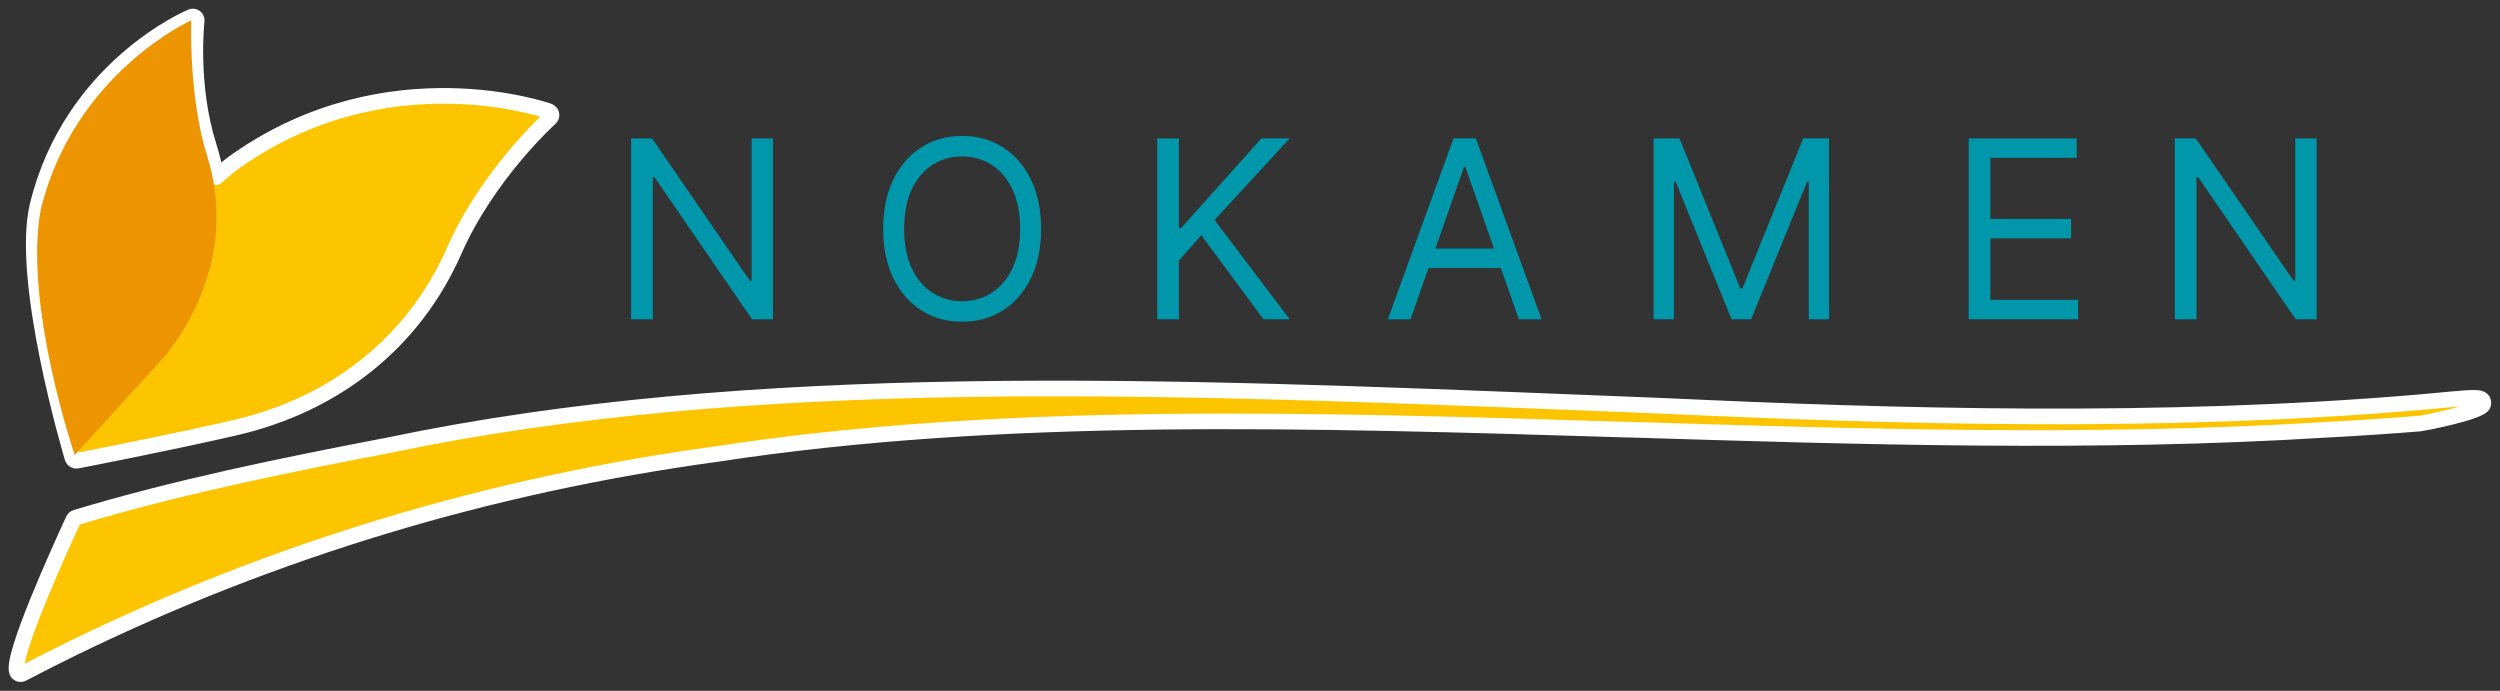
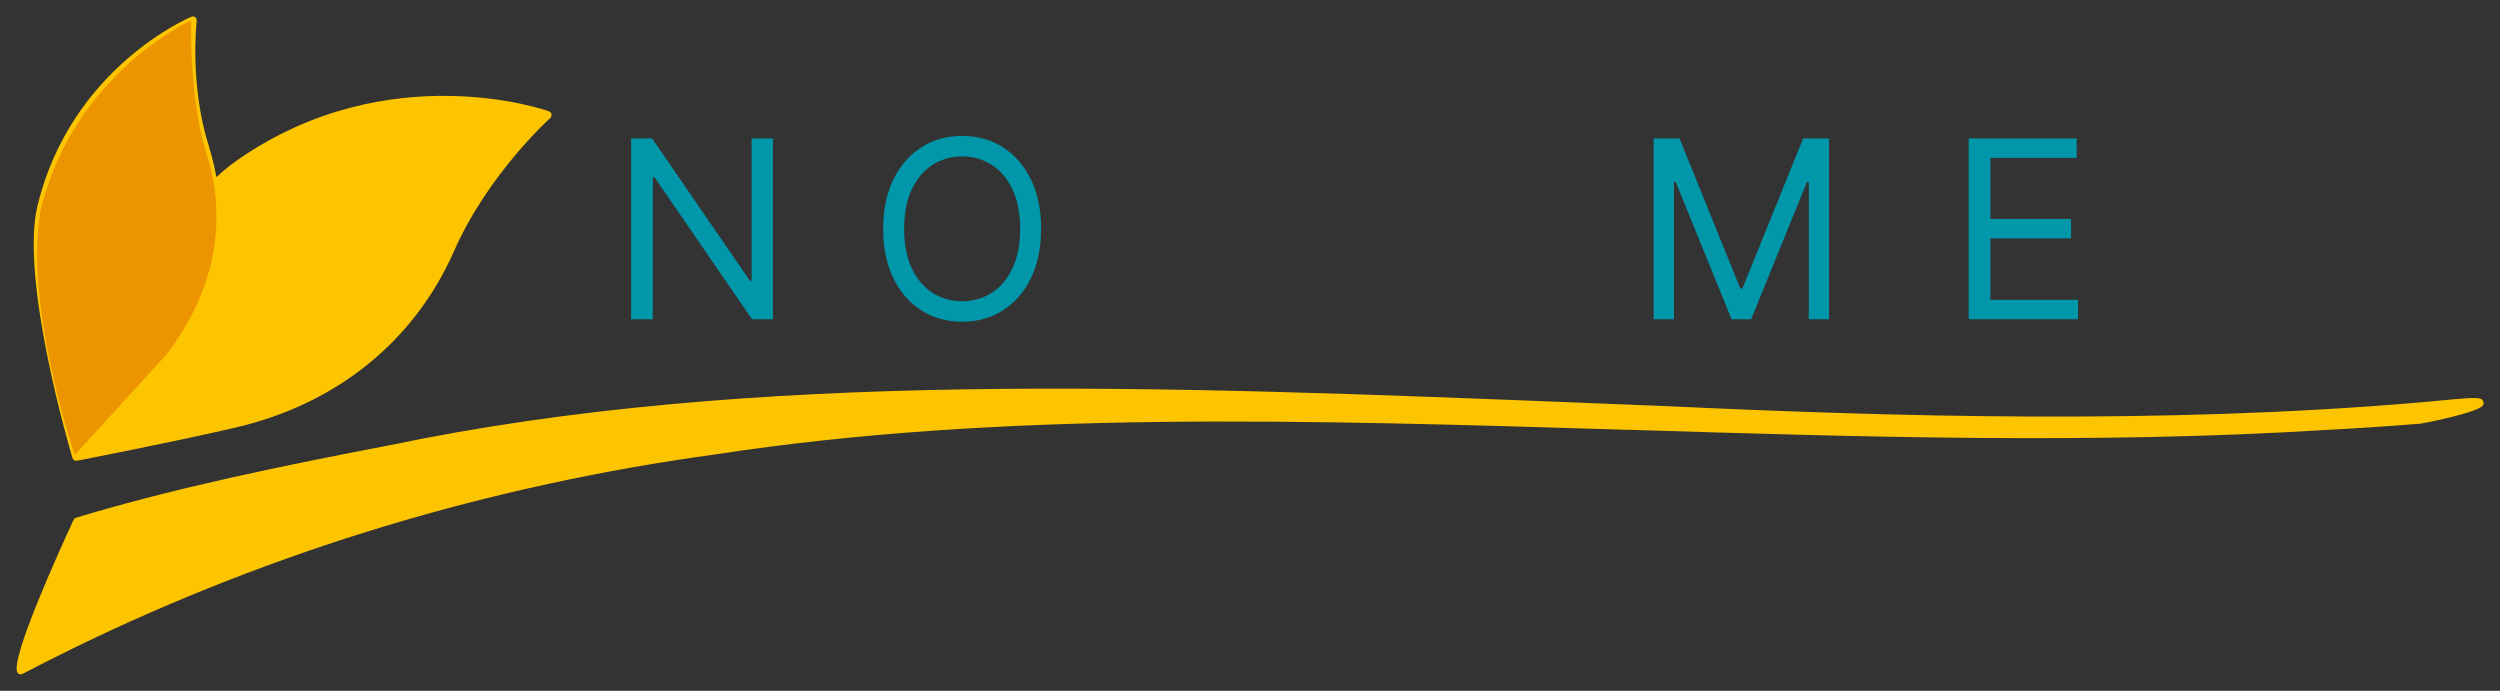
<svg xmlns="http://www.w3.org/2000/svg" width="152" height="42" viewBox="0 0 152 42" fill="none">
  <rect x="0" y="0" width="152" height="42" fill="#333333" stroke="none" />
  <path d="M46.996 8.416V19.41H45.721L39.795 10.778H39.689V19.41H38.372V8.416H39.647L45.594 17.07H45.7V8.416H46.996Z" fill="#0097AA" />
  <path d="M63.299 13.913C63.299 15.073 63.092 16.075 62.678 16.919C62.263 17.764 61.695 18.416 60.973 18.874C60.251 19.332 59.426 19.561 58.498 19.561C57.571 19.561 56.746 19.332 56.024 18.874C55.302 18.416 54.734 17.764 54.319 16.919C53.905 16.075 53.698 15.073 53.698 13.913C53.698 12.754 53.905 11.751 54.319 10.907C54.734 10.062 55.302 9.411 56.024 8.953C56.746 8.494 57.571 8.265 58.498 8.265C59.426 8.265 60.251 8.494 60.973 8.953C61.695 9.411 62.263 10.062 62.678 10.907C63.092 11.751 63.299 12.754 63.299 13.913ZM62.024 13.913C62.024 12.961 61.867 12.158 61.552 11.503C61.24 10.848 60.817 10.352 60.283 10.015C59.752 9.679 59.157 9.511 58.498 9.511C57.84 9.511 57.244 9.679 56.709 10.015C56.178 10.352 55.755 10.848 55.44 11.503C55.128 12.158 54.973 12.961 54.973 13.913C54.973 14.865 55.128 15.669 55.44 16.324C55.755 16.979 56.178 17.474 56.709 17.811C57.244 18.147 57.84 18.315 58.498 18.315C59.157 18.315 59.752 18.147 60.283 17.811C60.817 17.474 61.24 16.979 61.552 16.324C61.867 15.669 62.024 14.865 62.024 13.913Z" fill="#0097AA" />
-   <path d="M70.362 19.41V8.416H71.679V13.87H71.807L76.692 8.416H78.412L73.846 13.376L78.412 19.41H76.819L73.038 14.3L71.679 15.846V19.41H70.362Z" fill="#0097AA" />
-   <path d="M85.761 19.41H84.381L88.374 8.416H89.733L93.727 19.41H92.346L89.096 10.155H89.011L85.761 19.41ZM86.271 15.116H91.836V16.297H86.271V15.116Z" fill="#0097AA" />
  <path d="M100.543 8.416H102.115L105.81 17.542H105.938L109.634 8.416H111.205V19.41H109.974V11.057H109.867L106.469 19.41H105.279L101.881 11.057H101.775V19.41H100.543V8.416Z" fill="#0097AA" />
  <path d="M119.698 19.41V8.416H126.261V9.597H121.015V13.312H125.921V14.493H121.015V18.229H126.346V19.41H119.698Z" fill="#0097AA" />
-   <path d="M140.852 8.416V19.41H139.578L133.652 10.778H133.546V19.41H132.229V8.416H133.503L139.45 17.07H139.557V8.416H140.852Z" fill="#0097AA" />
  <path d="M33.372 6.762C33.277 6.727 23.657 3.335 14.471 9.705C14.032 10.012 13.589 10.365 13.155 10.768C13.04 10.123 12.886 9.488 12.692 8.868C11.52 5.164 11.954 1.304 11.959 1.264C11.969 1.178 11.934 1.098 11.869 1.047C11.804 0.997 11.715 0.987 11.64 1.017C11.565 1.047 4.333 4.081 2.284 12.486C1.193 16.977 4.273 27.403 4.407 27.846C4.442 27.962 4.557 28.033 4.677 28.013C4.731 28.003 10.289 26.929 14.277 26.007C20.452 24.581 25.188 20.761 27.615 15.248C29.659 10.602 33.417 7.21 33.457 7.175C33.517 7.12 33.546 7.034 33.531 6.953C33.517 6.873 33.457 6.802 33.382 6.772M149.334 24.263C148.587 24.334 147.839 24.404 147.091 24.47C131.4 25.811 115.131 25.337 101.289 24.692L96.848 24.515C70.536 23.462 45.678 22.464 23.617 27.085C17.282 28.295 10.598 29.666 4.617 31.48C4.552 31.5 4.502 31.545 4.472 31.606C3.575 33.551 0.669 39.961 1.043 40.853C1.068 40.913 1.118 40.964 1.178 40.984C1.237 41.009 1.307 41.004 1.367 40.974C2.399 40.435 3.436 39.91 4.477 39.401C16.664 33.46 29.808 29.494 43.55 27.62C60.871 24.964 79.378 25.533 98.967 26.133H99.096C113.053 26.566 127.483 27.01 141.379 26.143C143.328 26.042 145.272 25.911 147.156 25.76C147.306 25.75 150.765 25.075 150.979 24.621C151.014 24.546 151.004 24.425 150.959 24.354C150.859 24.213 150.73 24.132 149.339 24.268L149.334 24.263Z" fill="#FDC500" />
-   <path d="M33.372 6.762C33.277 6.727 23.657 3.335 14.471 9.705C14.032 10.012 13.589 10.365 13.155 10.768C13.04 10.123 12.886 9.488 12.691 8.868C11.52 5.164 11.954 1.304 11.959 1.264C11.969 1.178 11.934 1.098 11.869 1.047C11.804 0.997 11.715 0.987 11.64 1.017C11.565 1.047 4.333 4.081 2.284 12.486C1.193 16.977 4.273 27.403 4.407 27.846C4.442 27.962 4.557 28.033 4.677 28.013C4.731 28.003 10.289 26.929 14.277 26.007C20.452 24.581 25.188 20.761 27.615 15.248C29.659 10.602 33.417 7.21 33.457 7.175C33.516 7.12 33.546 7.034 33.531 6.953C33.516 6.873 33.457 6.802 33.382 6.772L33.372 6.762ZM149.324 24.253C148.577 24.324 147.829 24.394 147.081 24.46C131.39 25.8 115.121 25.327 101.279 24.682L96.838 24.505C70.526 23.452 45.668 22.454 23.607 27.075C17.272 28.285 10.588 29.655 4.607 31.47C4.542 31.49 4.492 31.535 4.462 31.596C3.565 33.541 0.659 39.951 1.033 40.843C1.058 40.903 1.108 40.954 1.168 40.974C1.227 40.999 1.297 40.994 1.357 40.964C2.389 40.425 3.426 39.9 4.467 39.391C16.654 33.45 29.798 29.484 43.54 27.61C60.861 24.954 79.368 25.523 98.957 26.123H99.086C113.043 26.556 127.473 27 141.369 26.133C143.318 26.032 145.262 25.901 147.146 25.75C147.296 25.74 150.755 25.065 150.969 24.611C151.004 24.535 150.994 24.415 150.949 24.344C150.849 24.203 150.72 24.122 149.329 24.258L149.324 24.253Z" stroke="white" stroke-width="0.95" stroke-linejoin="round" />
  <path d="M10.105 21.572C13.305 17.415 13.728 13.076 12.592 9.473C11.455 5.87 11.63 1.234 11.63 1.234C11.63 1.234 4.542 4.419 2.488 12.688C1.392 18.428 4.542 27.665 4.542 27.665" fill="#ED9500" />
</svg>